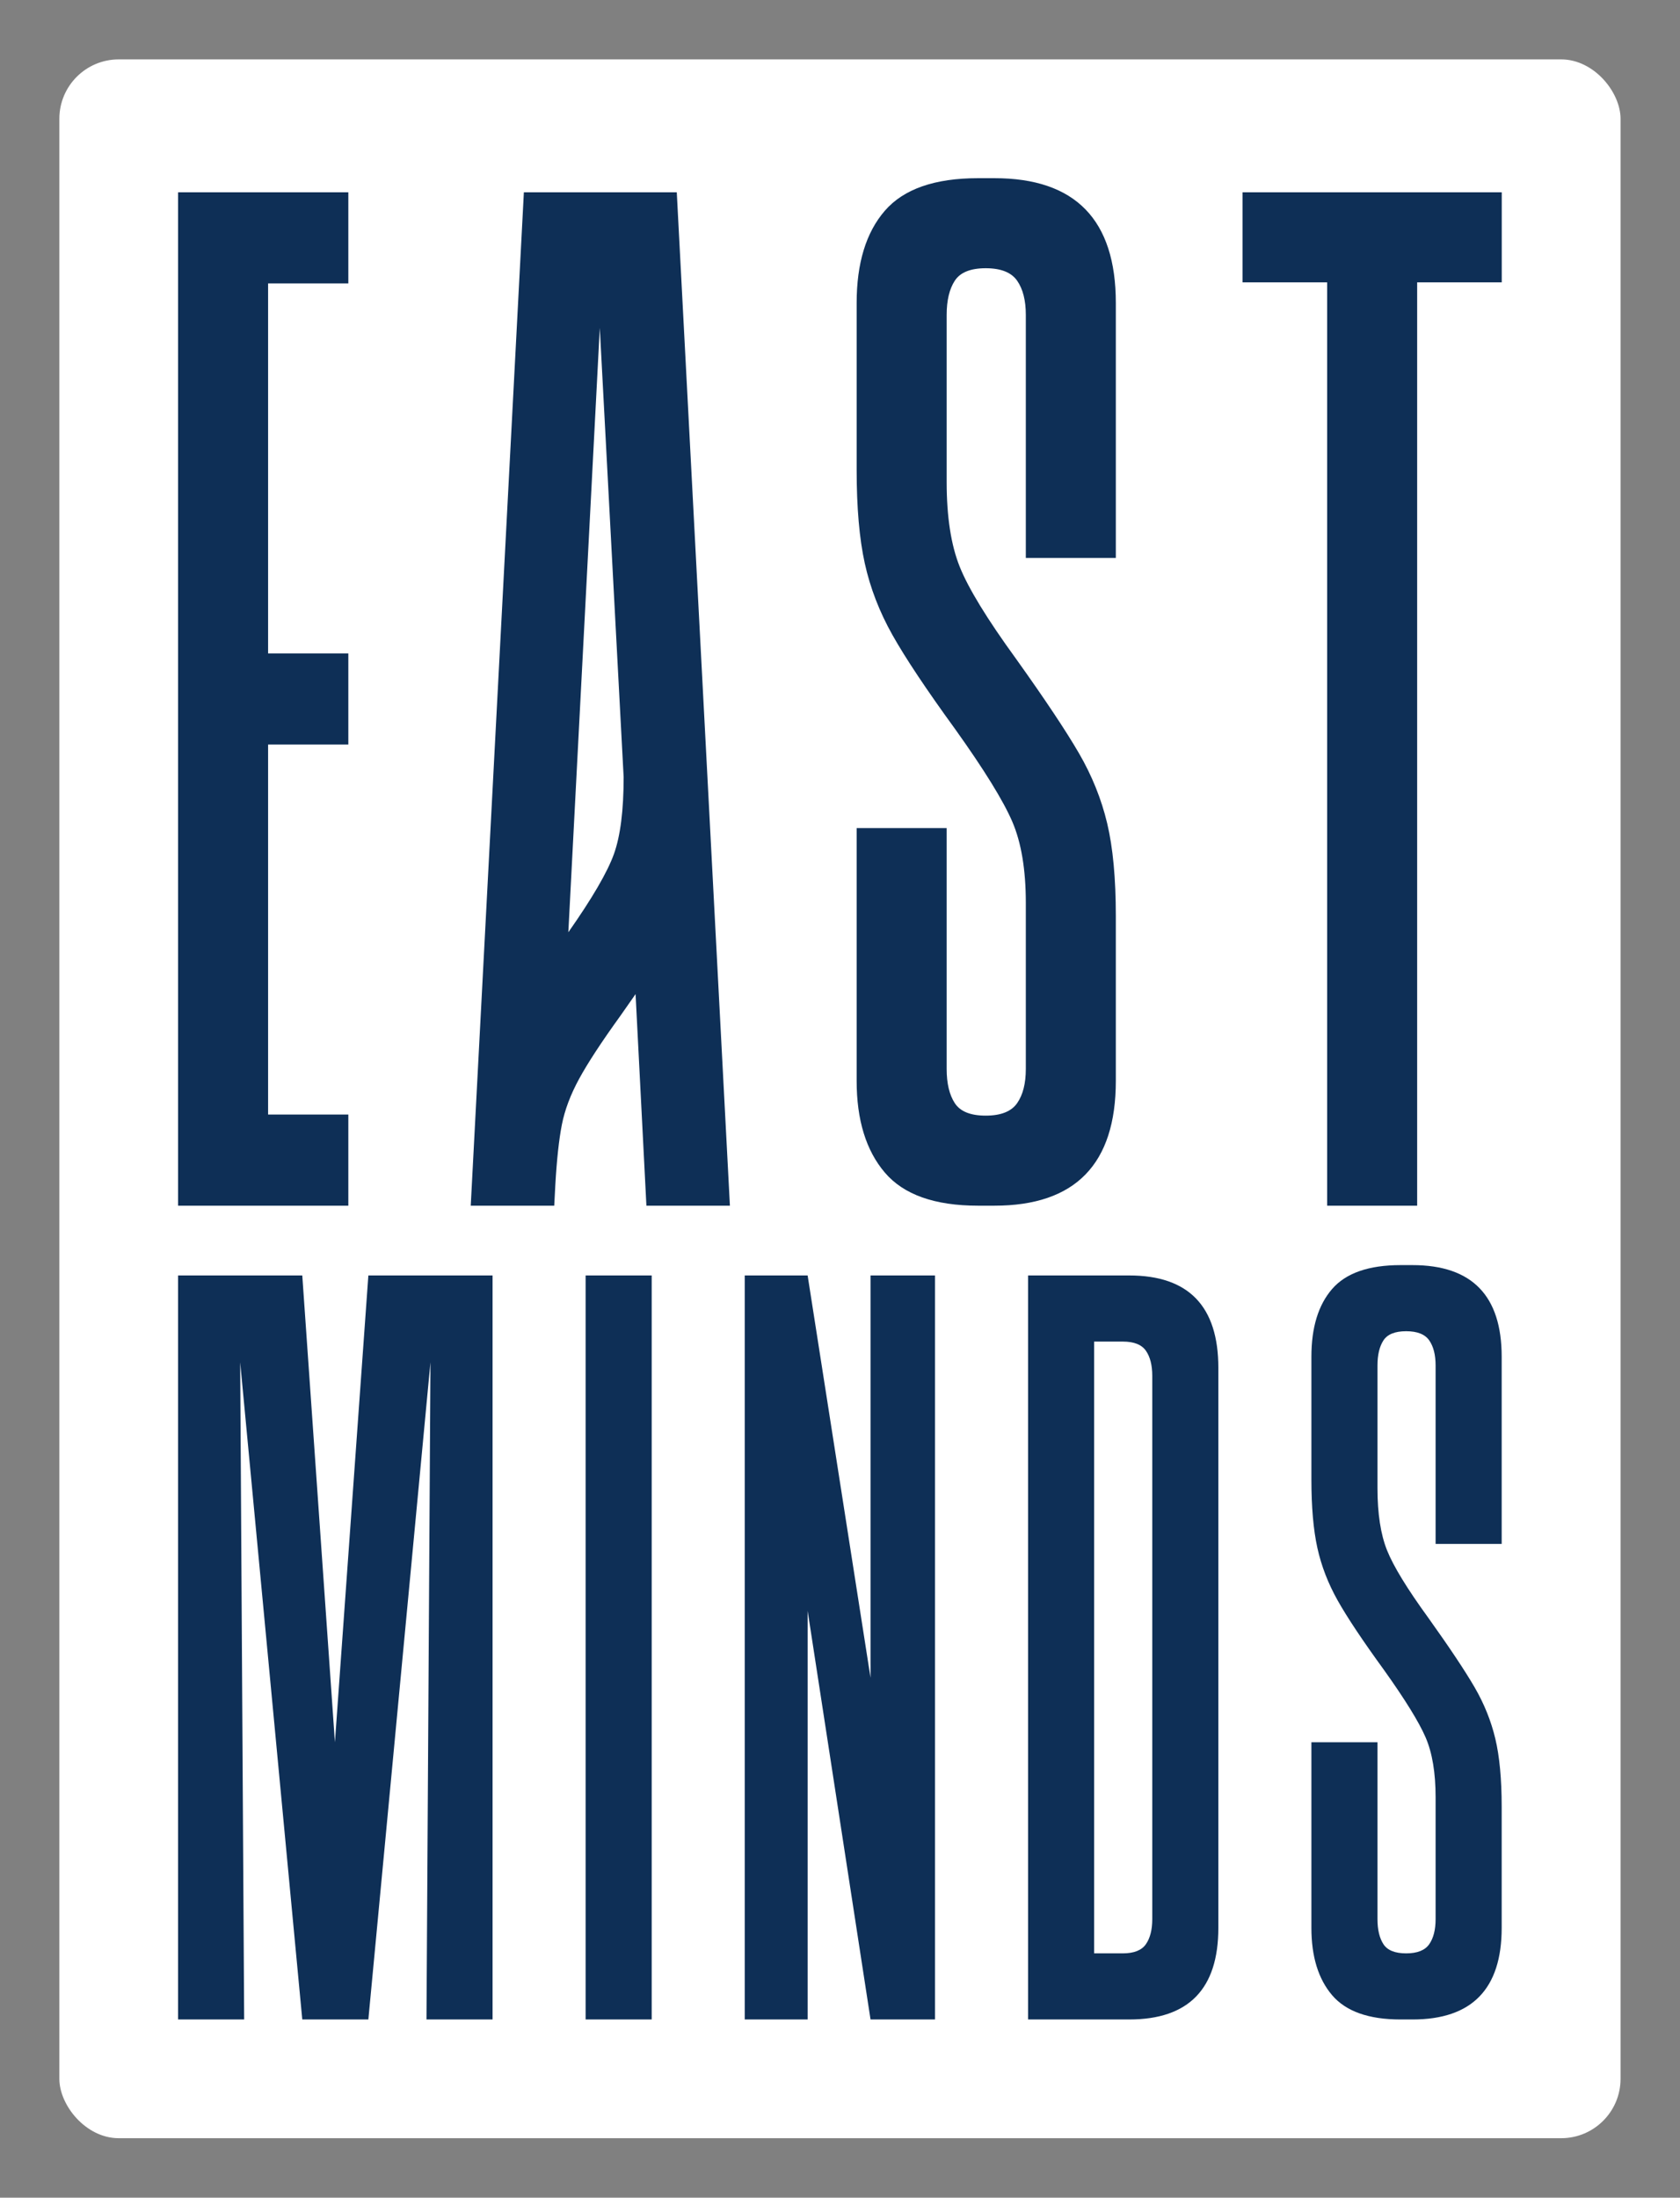
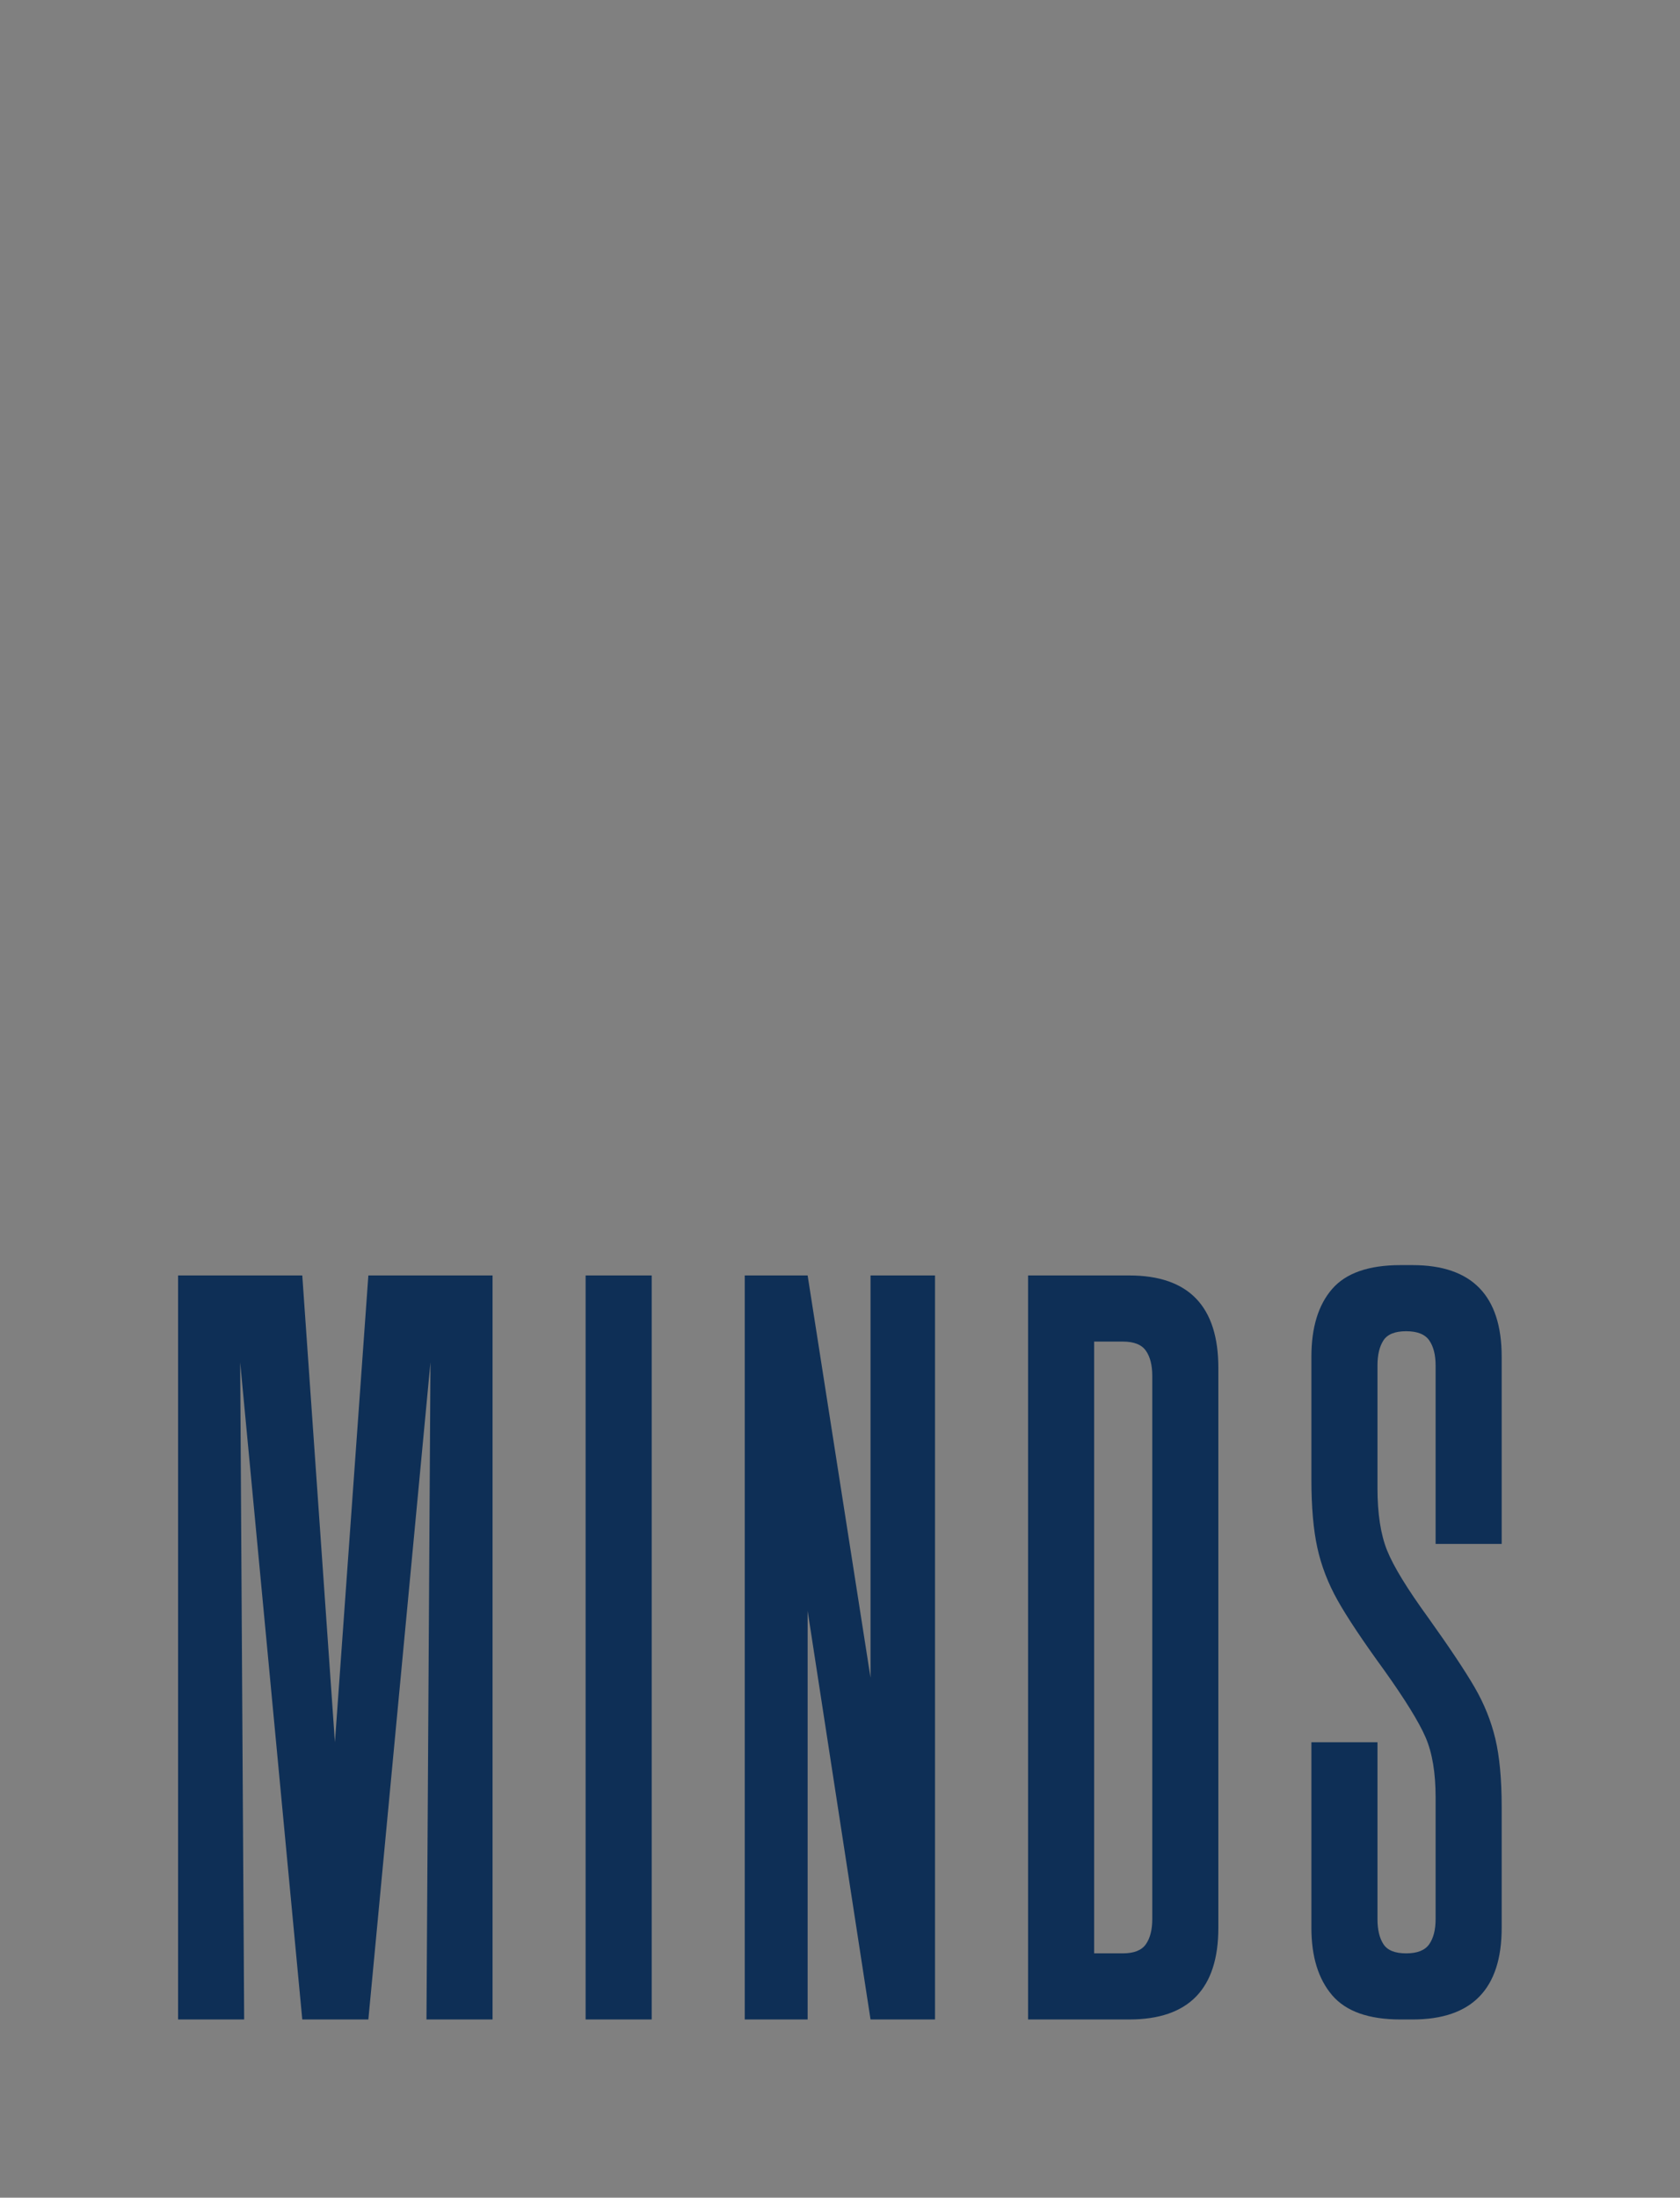
<svg xmlns="http://www.w3.org/2000/svg" version="1.1" width="2425.714" height="3171.429" viewBox="0 0 2425.714 3171.429">
  <rect x="0" y="0" width="2425.714" height="3171.429" fill="#808080" stroke="none" />
  <g transform="scale(8.571) translate(10, 10)">
    <defs id="SvgjsDefs1034" />
    <g id="SvgjsG1035" featureKey="nameGroupContainer" transform="matrix(1,0,0,1,0,0)" fill="#ffffff">
-       <rect width="263" height="350" rx="10" ry="10" />
-     </g>
+       </g>
    <g id="SvgjsG1036" featureKey="nameFeature-0" transform="matrix(4.567,0,0,4.567,14.52,10.318)" fill="#0e2f56">
-       <path d="M4.52 6 l0 13.64 l2.96 0 l0 3.36 l-2.96 0 l0 13.64 l2.96 0 l0 3.36 l-6.28 0 l0 -37.36 l6.28 0 l0 3.36 l-2.96 0 z M11.995 40 l1.96 -37.36 l5.64 0 l1.96 37.36 l-3.08 0 l-0.4 -7.8 l-0.56 0.8 q-1.04 1.44 -1.52 2.32 t-0.64 1.7 t-0.24 2.22 l-0.04 0.76 l-3.08 0 z M17.275 27.04 q0.36 -1 0.36 -2.84 l-0.88 -16.56 l-1.16 22.28 q1.32 -1.88 1.68 -2.88 z M30.03 16.44 q0.48 1.2 2.08 3.4 q1.6 2.24 2.32 3.48 t1.04 2.58 t0.32 3.42 l0 6.08 q0 4.6 -4.48 4.6 l-0.6 0 q-2.4 0 -3.44 -1.22 t-1.04 -3.38 l0 -9.32 l3.32 0 l0 8.88 q0 0.8 0.3 1.26 t1.14 0.46 t1.16 -0.46 t0.32 -1.26 l0 -6.12 q0 -1.84 -0.5 -3 t-2.1 -3.4 q-1.6 -2.2 -2.32 -3.48 t-1.02 -2.64 t-0.3 -3.44 l0 -6.16 q0 -2.2 1.04 -3.4 t3.44 -1.2 l0.6 0 q4.48 0 4.48 4.6 l0 9.4 l-3.32 0 l0 -8.96 q0 -0.8 -0.32 -1.26 t-1.16 -0.46 t-1.14 0.46 t-0.3 1.26 l0 6.16 q0 1.92 0.48 3.12 z M50.025 5.96 l-3.12 0 l0 34.04 l-3.32 0 l0 -34.04 l-3.12 0 l0 -3.32 l9.56 0 l0 3.32 z" />
-     </g>
+       </g>
    <g id="SvgjsG1037" featureKey="nameFeature-1" transform="matrix(3.353,0,0,3.353,15.976,195.892)" fill="#0e2f56">
      <path d="M13.68 40 l0.2 -33 l-3.12 33 l-3.32 0 l-3.12 -33 l0.2 33 l-3.32 0 l0 -37.36 l6.24 0 l1.64 23.44 l1.68 -23.44 l6.24 0 l0 37.36 l-3.32 0 z M24.995 2.64 l0 37.36 l-3.32 0 l0 -37.36 l3.32 0 z M39.23 2.64 l0 37.36 l-3.24 0 l-3.16 -20.52 l0 20.52 l-3.16 0 l0 -37.36 l3.16 0 l3.16 20.2 l0 -20.2 l3.24 0 z M53.465 35.4 q0 4.6 -4.48 4.6 l-5.08 0 l0 -37.36 l5.08 0 q4.48 0 4.48 4.64 l0 28.12 z M50.145 7.68 q0 -0.8 -0.32 -1.26 t-1.16 -0.46 l-1.44 0 l0 30.72 l1.44 0 q0.84 0 1.16 -0.46 t0.32 -1.26 l0 -27.28 z M61.94 16.44 q0.48 1.2 2.08 3.4 q1.6 2.24 2.32 3.48 t1.04 2.58 t0.32 3.42 l0 6.08 q0 4.6 -4.48 4.6 l-0.6 0 q-2.4 0 -3.44 -1.22 t-1.04 -3.38 l0 -9.32 l3.32 0 l0 8.88 q0 0.8 0.3 1.26 t1.14 0.46 t1.16 -0.46 t0.32 -1.26 l0 -6.12 q0 -1.84 -0.5 -3 t-2.1 -3.4 q-1.6 -2.2 -2.32 -3.48 t-1.02 -2.64 t-0.3 -3.44 l0 -6.16 q0 -2.2 1.04 -3.4 t3.44 -1.2 l0.6 0 q4.48 0 4.48 4.6 l0 9.4 l-3.32 0 l0 -8.96 q0 -0.8 -0.32 -1.26 t-1.16 -0.46 t-1.14 0.46 t-0.3 1.26 l0 6.16 q0 1.92 0.48 3.12 z" />
    </g>
  </g>
</svg>